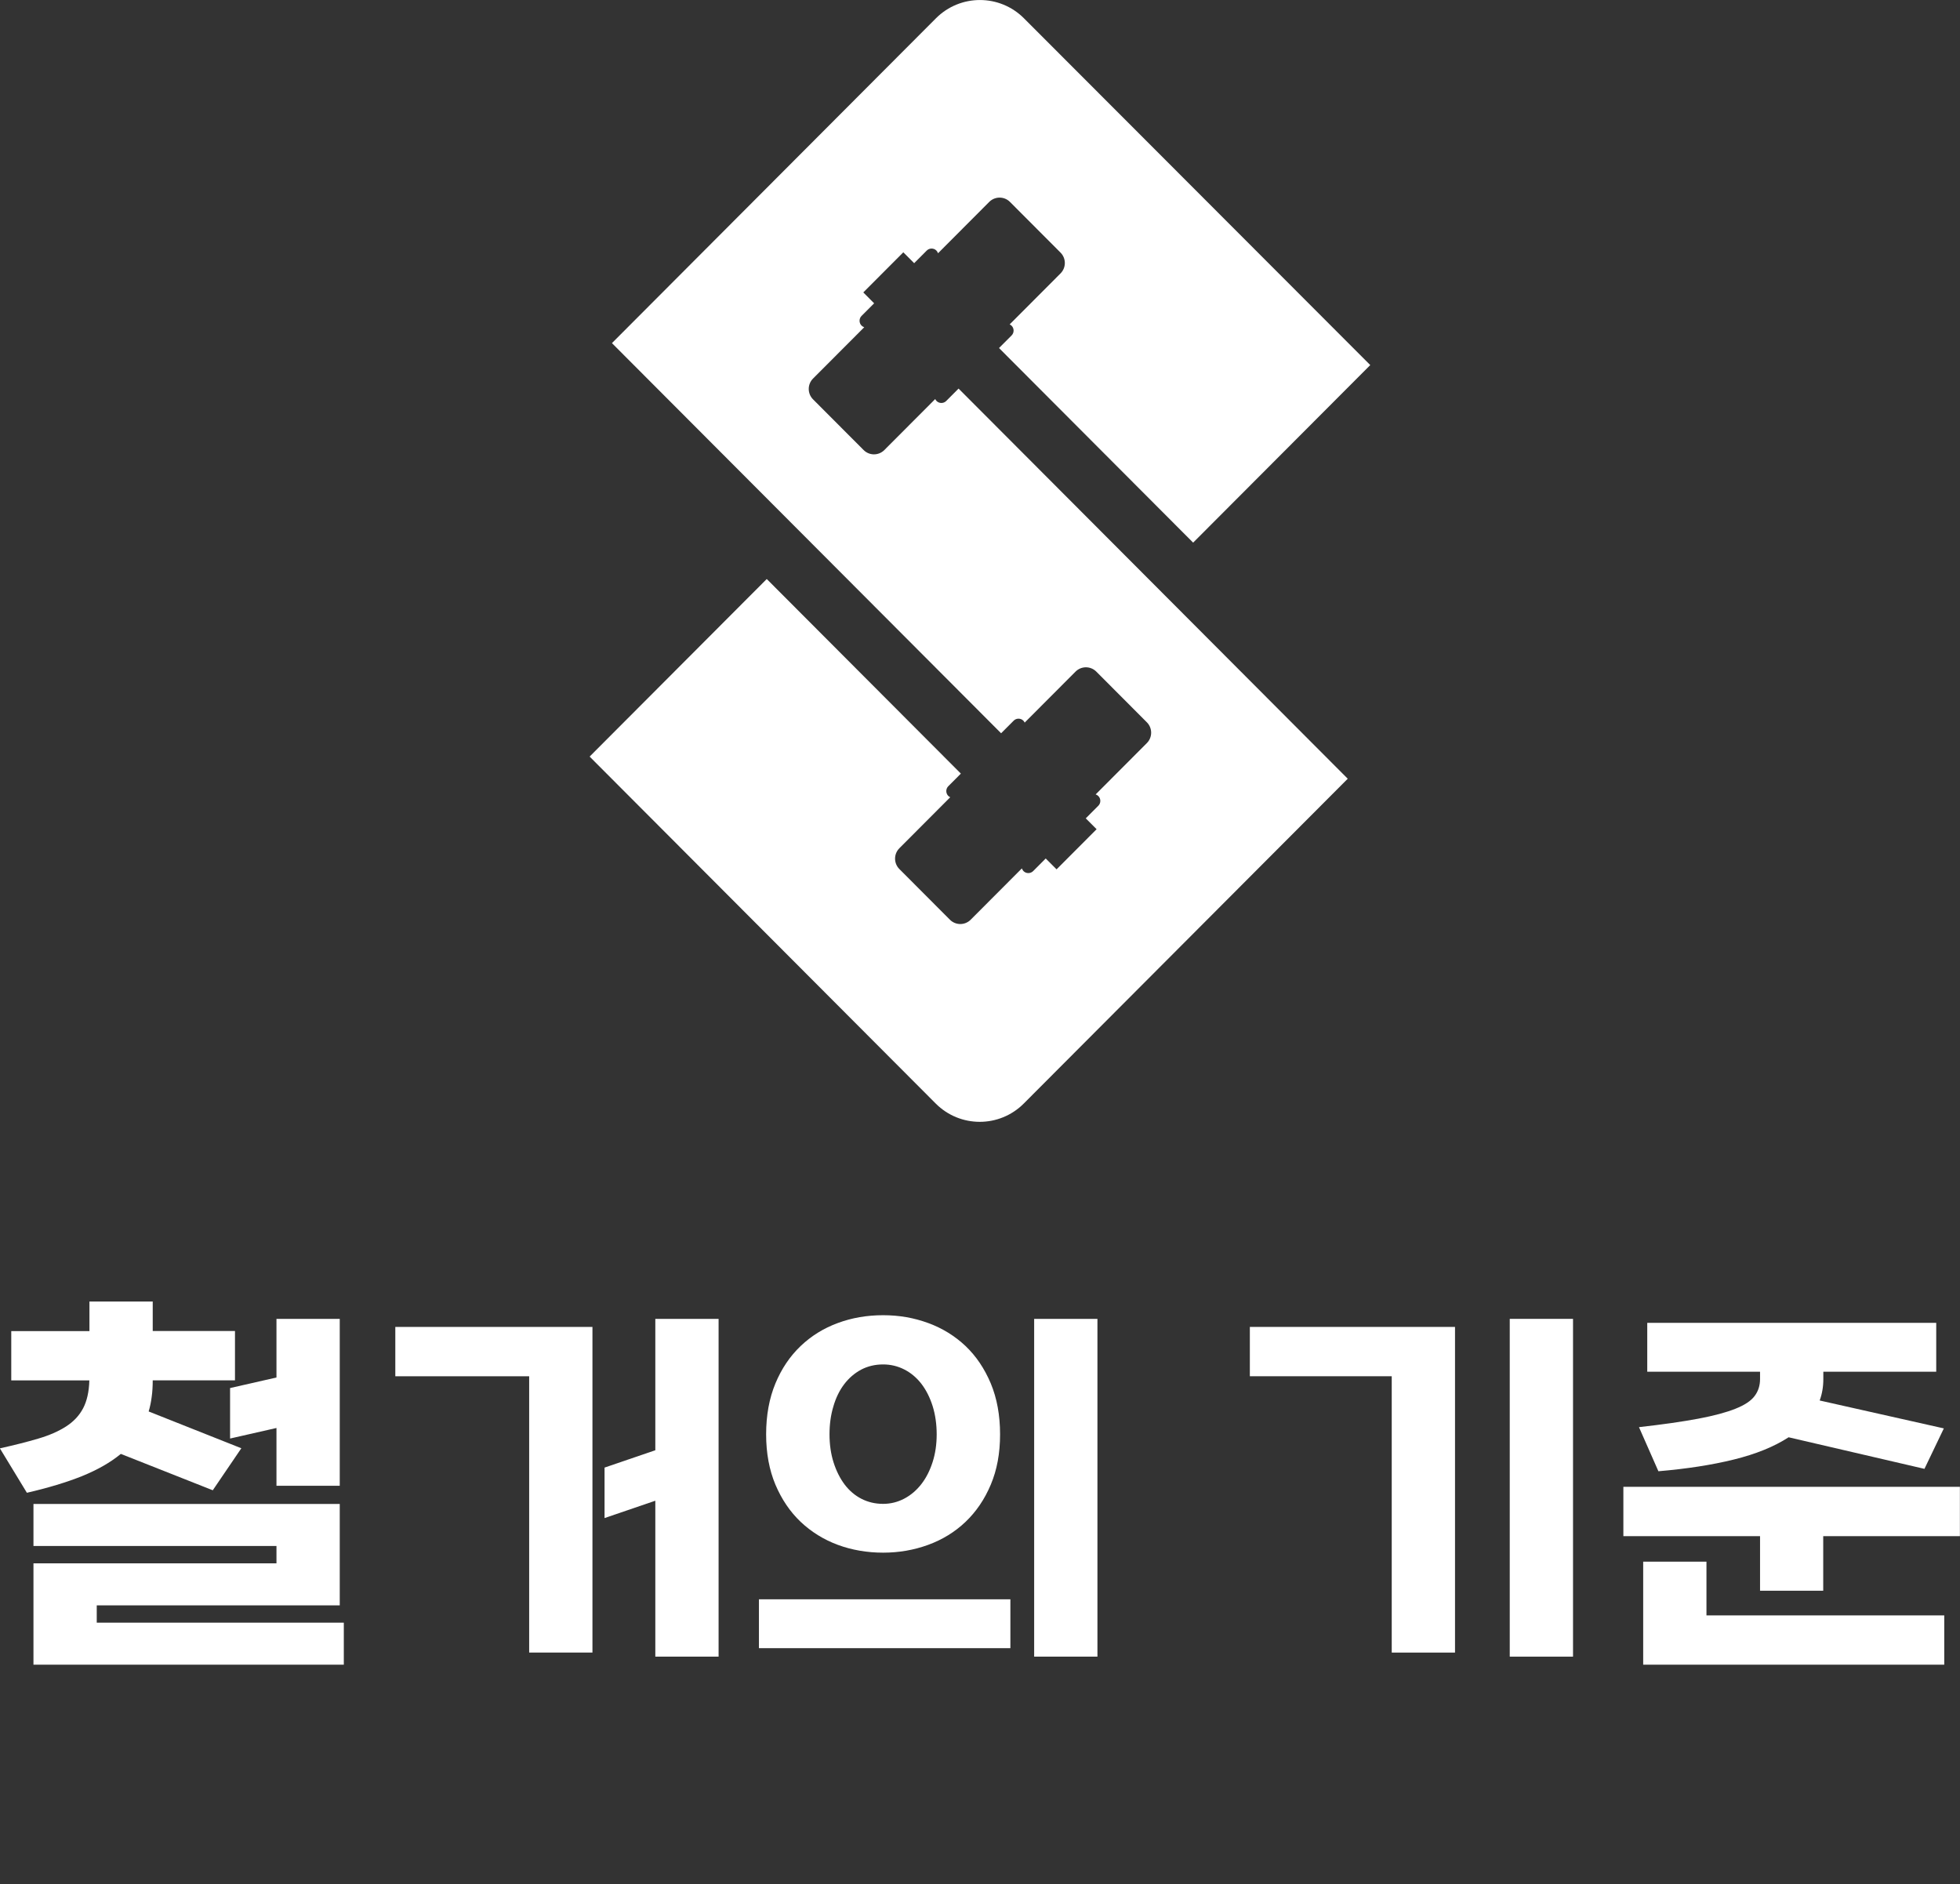
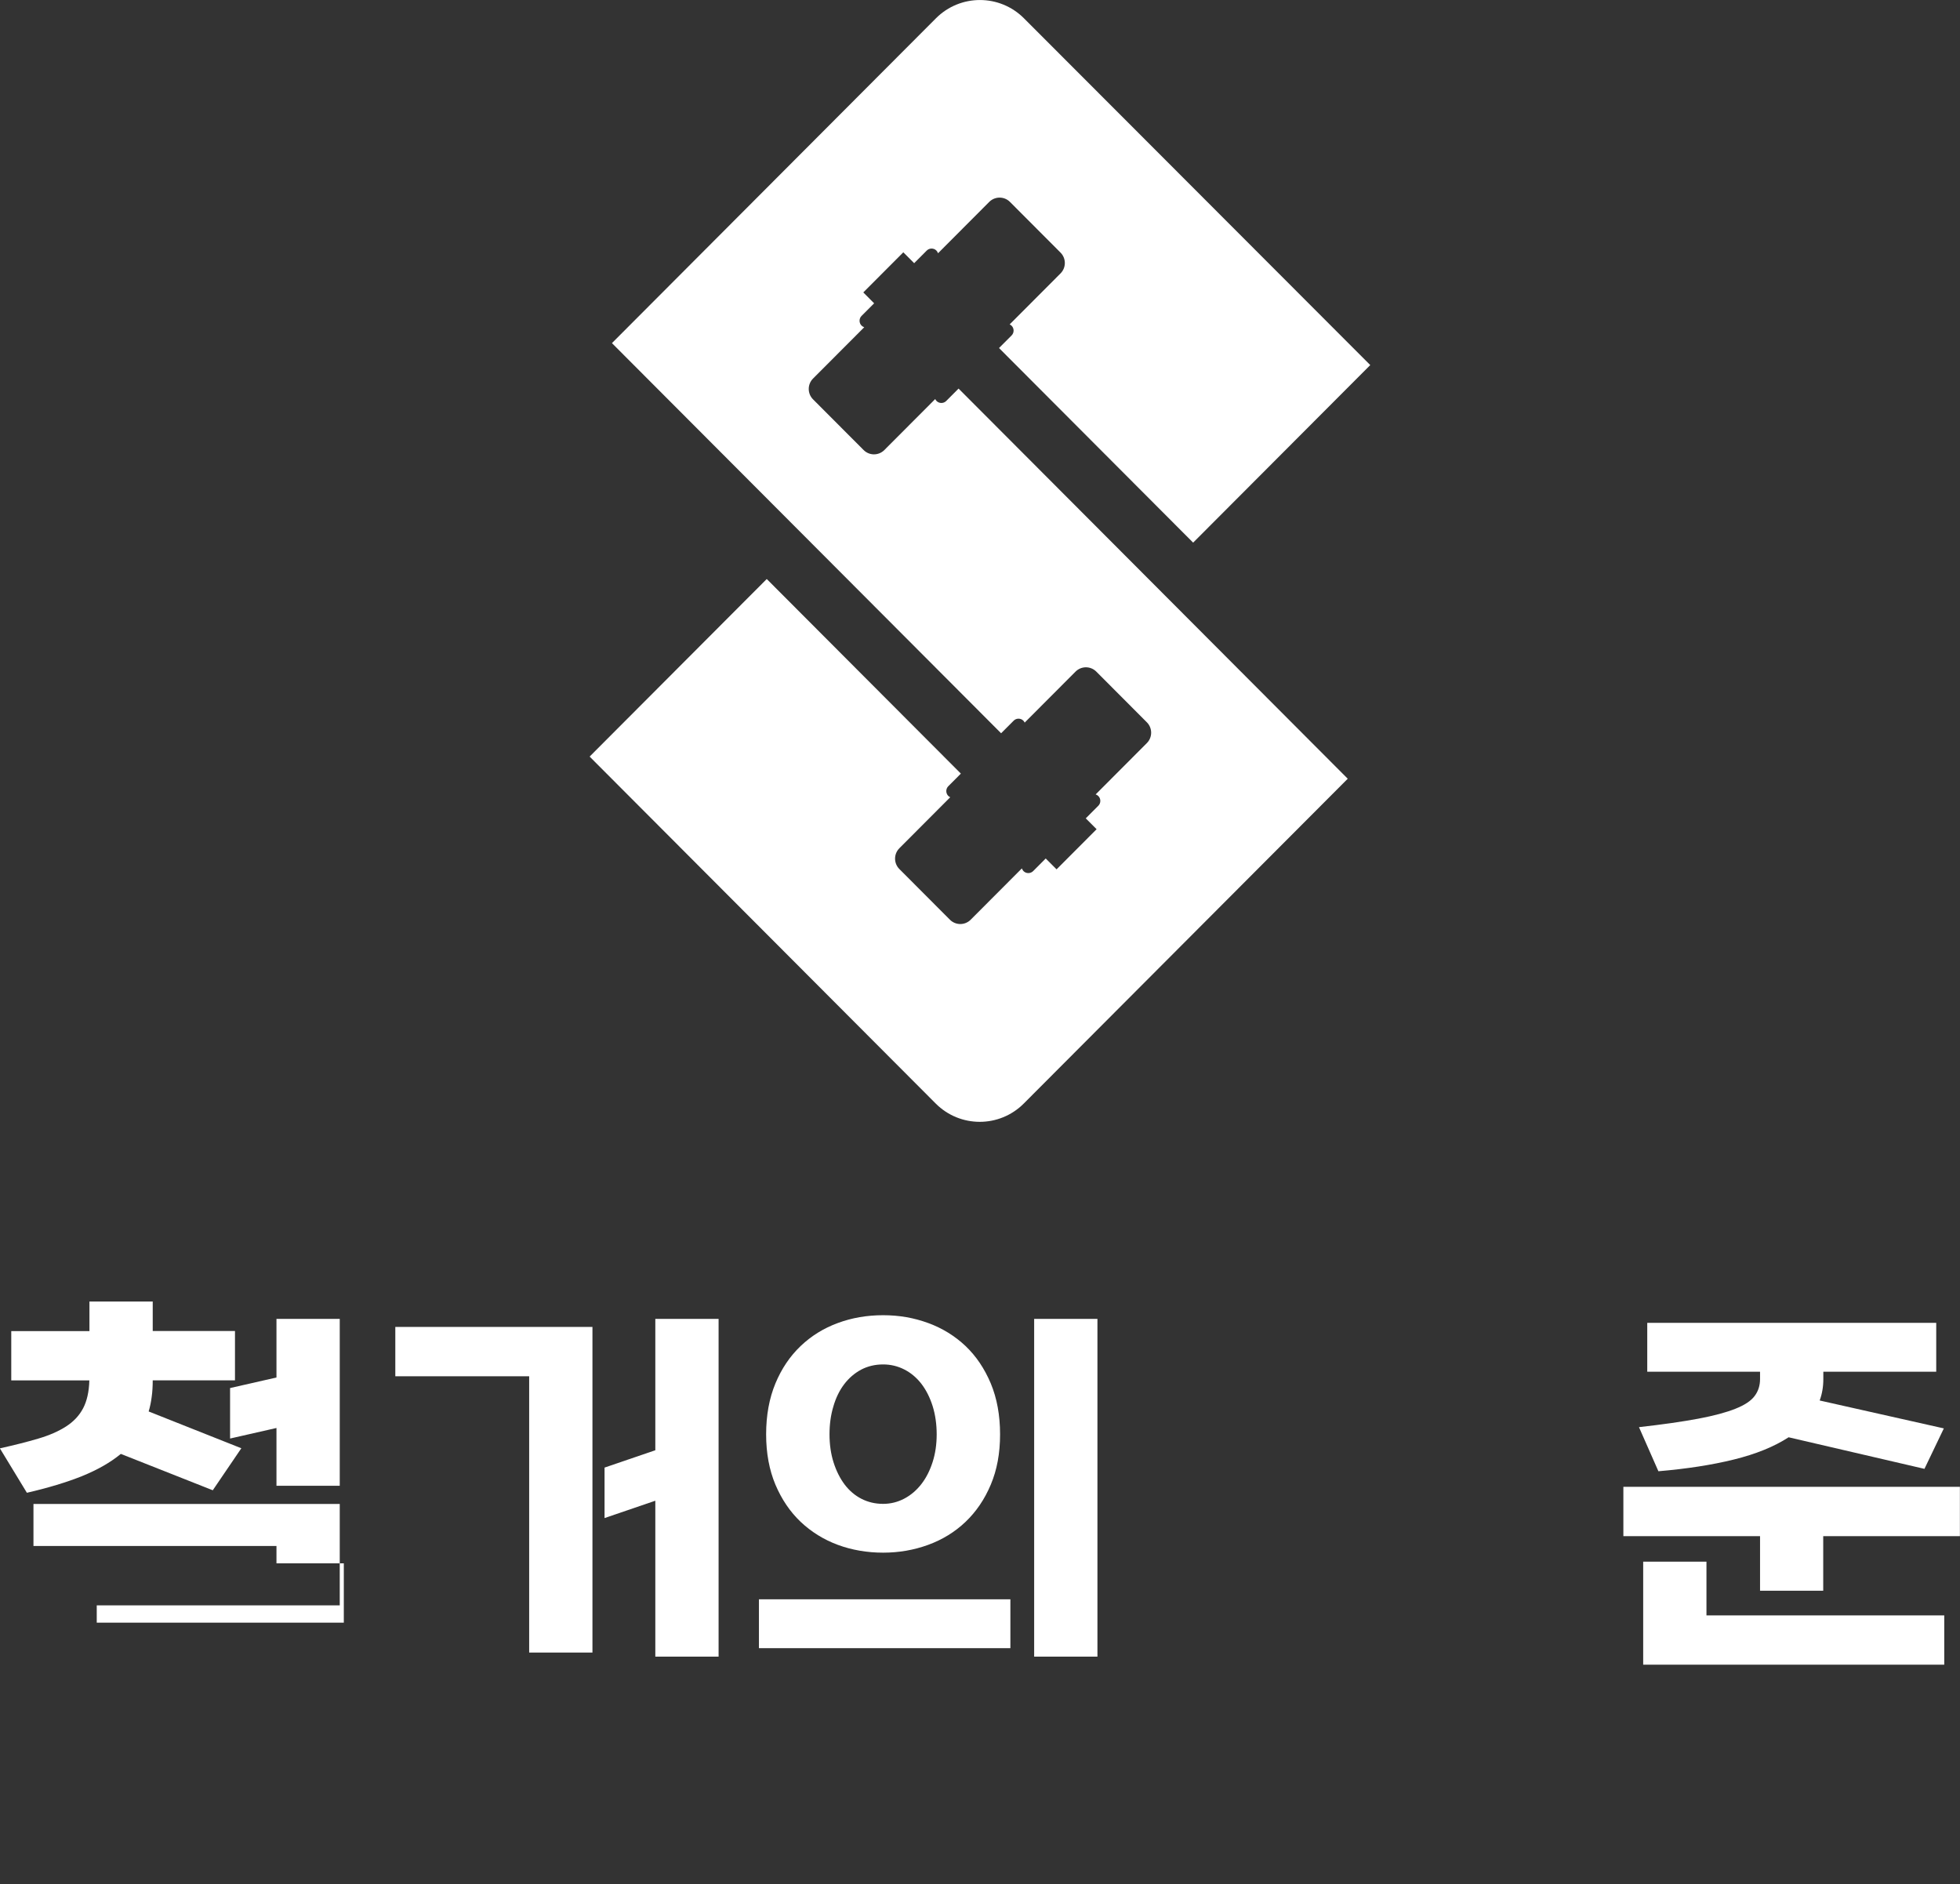
<svg xmlns="http://www.w3.org/2000/svg" width="258" height="248" viewBox="0 0 258 248" fill="none">
  <rect x="0" y="0" width="258" height="248" fill="#333333" stroke="none" />
  <g clip-path="url(#clip0_2067_40781)">
-     <path d="M11.774 175.197V171.318H20.104V175.197H30.931V181.691H20.104C20.104 182.475 20.063 183.204 19.966 183.878C19.884 184.552 19.747 185.185 19.569 185.79L31.768 190.633L28.008 196.163L15.905 191.376C14.519 192.517 12.817 193.48 10.786 194.306C8.755 195.117 6.34 195.847 3.54 196.493L-0.014 190.646C1.894 190.22 3.582 189.793 5.022 189.367C6.477 188.941 7.698 188.404 8.686 187.771C9.674 187.138 10.429 186.34 10.937 185.377C11.445 184.414 11.719 183.19 11.76 181.704H1.482V175.211H11.774V175.197ZM36.392 205.779V203.496H4.405V197.965H44.722V211.31H12.735V213.593H45.257V219.124H4.405V205.779H36.392ZM44.722 173.601V195.571H36.392V187.964L30.286 189.353V182.709L36.392 181.319V173.601H44.722Z" fill="white" />
+     <path d="M11.774 175.197V171.318H20.104V175.197H30.931V181.691H20.104C20.104 182.475 20.063 183.204 19.966 183.878C19.884 184.552 19.747 185.185 19.569 185.79L31.768 190.633L28.008 196.163L15.905 191.376C14.519 192.517 12.817 193.48 10.786 194.306C8.755 195.117 6.34 195.847 3.54 196.493L-0.014 190.646C1.894 190.22 3.582 189.793 5.022 189.367C6.477 188.941 7.698 188.404 8.686 187.771C9.674 187.138 10.429 186.34 10.937 185.377C11.445 184.414 11.719 183.19 11.76 181.704H1.482V175.211H11.774V175.197ZM36.392 205.779V203.496H4.405V197.965H44.722V211.31H12.735V213.593H45.257V219.124V205.779H36.392ZM44.722 173.601V195.571H36.392V187.964L30.286 189.353V182.709L36.392 181.319V173.601H44.722Z" fill="white" />
    <path d="M69.656 217.528V181.154H52.036V174.661H77.986V217.528H69.656ZM94.59 218.064H86.261V197.539L79.578 199.822V193.178L86.261 190.894V173.601H94.59V218.064Z" fill="white" />
    <path d="M133 210.512V216.95H99.901V210.512H133ZM100.848 188.803C100.848 186.285 101.26 184.057 102.069 182.103C102.879 180.15 103.99 178.513 105.39 177.178C106.79 175.844 108.409 174.84 110.275 174.152C112.128 173.464 114.118 173.12 116.245 173.12C118.372 173.12 120.307 173.464 122.187 174.152C124.067 174.84 125.7 175.858 127.099 177.178C128.499 178.513 129.597 180.15 130.42 182.103C131.23 184.057 131.642 186.285 131.642 188.803C131.642 191.321 131.23 193.494 130.42 195.42C129.611 197.346 128.499 198.983 127.099 200.318C125.7 201.652 124.067 202.656 122.187 203.344C120.307 204.032 118.331 204.376 116.245 204.376C114.159 204.376 112.128 204.032 110.275 203.344C108.423 202.656 106.79 201.638 105.39 200.318C103.99 198.983 102.893 197.36 102.069 195.42C101.26 193.494 100.848 191.279 100.848 188.803ZM116.245 197.952C117.233 197.952 118.166 197.718 119.03 197.264C119.895 196.81 120.65 196.163 121.281 195.351C121.912 194.54 122.406 193.563 122.763 192.449C123.12 191.334 123.298 190.124 123.298 188.803C123.298 187.482 123.12 186.217 122.763 185.075C122.406 183.947 121.912 182.97 121.281 182.145C120.65 181.333 119.895 180.7 119.03 180.26C118.166 179.82 117.233 179.599 116.245 179.599C115.188 179.599 114.214 179.833 113.349 180.287C112.485 180.755 111.744 181.388 111.126 182.2C110.509 183.011 110.028 183.988 109.699 185.13C109.356 186.258 109.191 187.482 109.191 188.803C109.191 190.124 109.37 191.389 109.727 192.504C110.083 193.618 110.564 194.581 111.181 195.406C111.799 196.218 112.54 196.851 113.404 197.291C114.269 197.731 115.216 197.952 116.245 197.952ZM144.459 218.064H136.129V173.601H144.459V218.064Z" fill="white" />
-     <path d="M183.198 217.528V181.154H164.521V174.661H191.527V217.528H183.198ZM207.061 218.064H198.732V173.601H207.061V218.064Z" fill="white" />
    <path d="M231.68 209.384V202.202H213.689V195.709H257.986V202.202H239.996V209.384H231.666H231.68ZM215.762 187.854C218.904 187.496 221.511 187.125 223.556 186.739C225.601 186.354 227.234 185.914 228.441 185.432C229.649 184.951 230.486 184.401 230.966 183.754C231.447 183.121 231.68 182.365 231.68 181.525V180.562H216.832V174.124H254.871V180.562H240.01V181.525C240.01 182.557 239.845 183.493 239.529 184.346L255.873 188.019L253.321 193.343L235.44 189.188C233.532 190.426 231.131 191.403 228.222 192.118C225.326 192.834 222.019 193.343 218.3 193.659L215.748 187.867L215.762 187.854ZM224.626 205.559V212.63H255.928V219.124H216.297V205.559H224.626Z" fill="white" />
    <path d="M124.547 52.786C124.204 53.13 123.628 53.13 123.285 52.786C123.202 52.704 123.147 52.621 123.106 52.525L116.409 59.238C115.655 59.995 114.433 59.995 113.679 59.238L107.023 52.566C106.268 51.809 106.268 50.585 107.023 49.828L113.761 43.074C113.637 43.032 113.514 42.964 113.404 42.853C113.061 42.51 113.061 41.932 113.404 41.588L115.065 39.923L113.637 38.492L118.907 33.21L120.334 34.641L121.995 32.976C122.338 32.632 122.914 32.632 123.257 32.976C123.353 33.072 123.422 33.196 123.477 33.334L130.214 26.579C130.969 25.822 132.191 25.822 132.945 26.579L139.601 33.251C140.356 34.008 140.356 35.232 139.601 35.989L132.904 42.702C133 42.743 133.083 42.798 133.165 42.881C133.508 43.225 133.508 43.803 133.165 44.147L131.504 45.811L157.056 71.427L180.371 48.054L134.784 2.407C131.587 -0.798 126.4 -0.798 123.202 2.407L80.552 45.165L131.779 96.52L133.439 94.856C133.782 94.511 134.359 94.511 134.702 94.856C134.784 94.938 134.839 95.021 134.88 95.117L141.577 88.403C142.332 87.647 143.553 87.647 144.308 88.403L150.963 95.076C151.718 95.832 151.718 97.057 150.963 97.813L144.225 104.568C144.349 104.609 144.472 104.678 144.582 104.788C144.925 105.132 144.925 105.71 144.582 106.054L142.922 107.718L144.349 109.149L139.079 114.432L137.652 113.001L135.992 114.666C135.649 115.01 135.072 115.01 134.729 114.666C134.633 114.569 134.565 114.446 134.51 114.308L127.772 121.063C127.017 121.819 125.796 121.819 125.041 121.063L118.386 114.391C117.631 113.634 117.631 112.41 118.386 111.653L125.082 104.939C124.986 104.898 124.904 104.843 124.821 104.761C124.478 104.417 124.478 103.839 124.821 103.495L126.482 101.83L100.93 76.215L77.615 99.588L123.175 145.262C126.372 148.467 131.559 148.467 134.757 145.262L177.407 102.504L126.18 51.149L124.52 52.814L124.547 52.786Z" fill="white" />
  </g>
  <defs>
    <clipPath id="clip0_2067_40781">
      <rect width="258" height="248" fill="white" />
    </clipPath>
  </defs>
</svg>